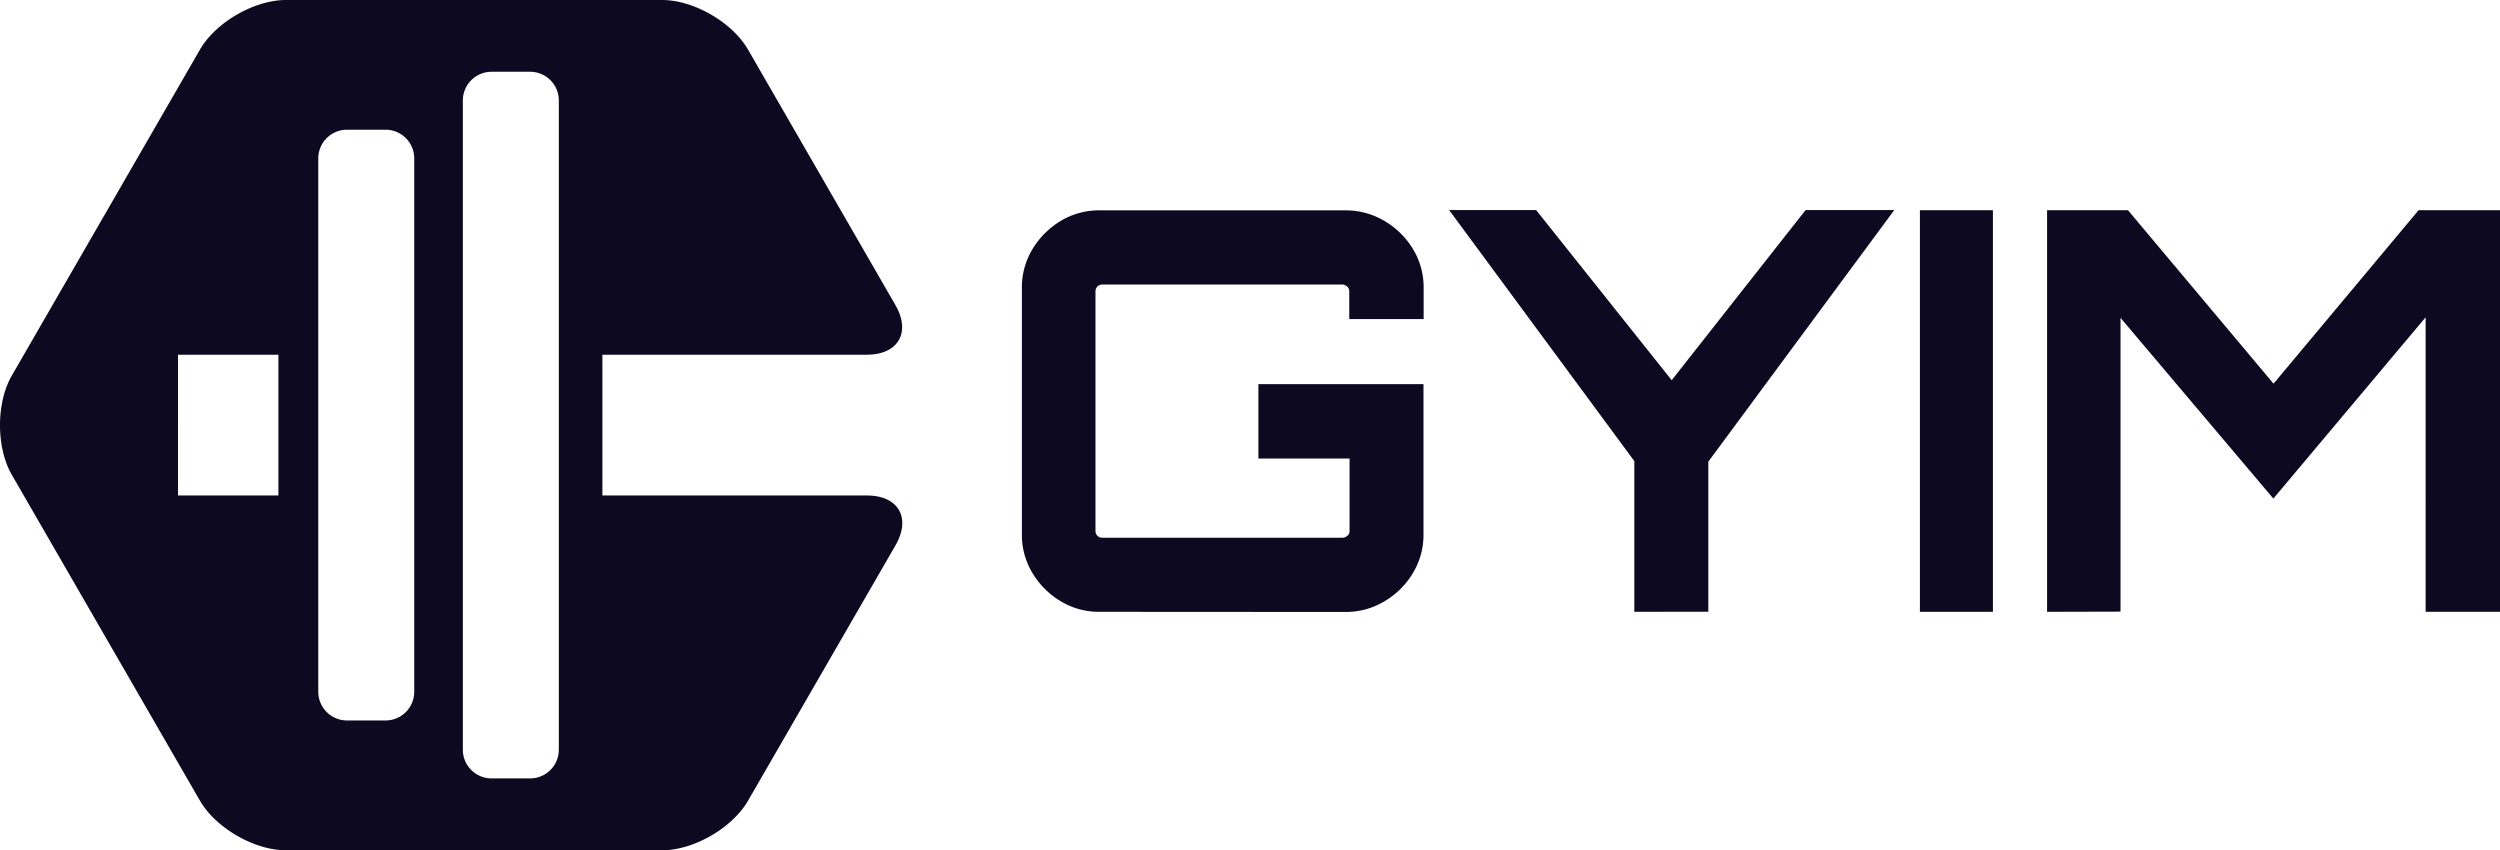
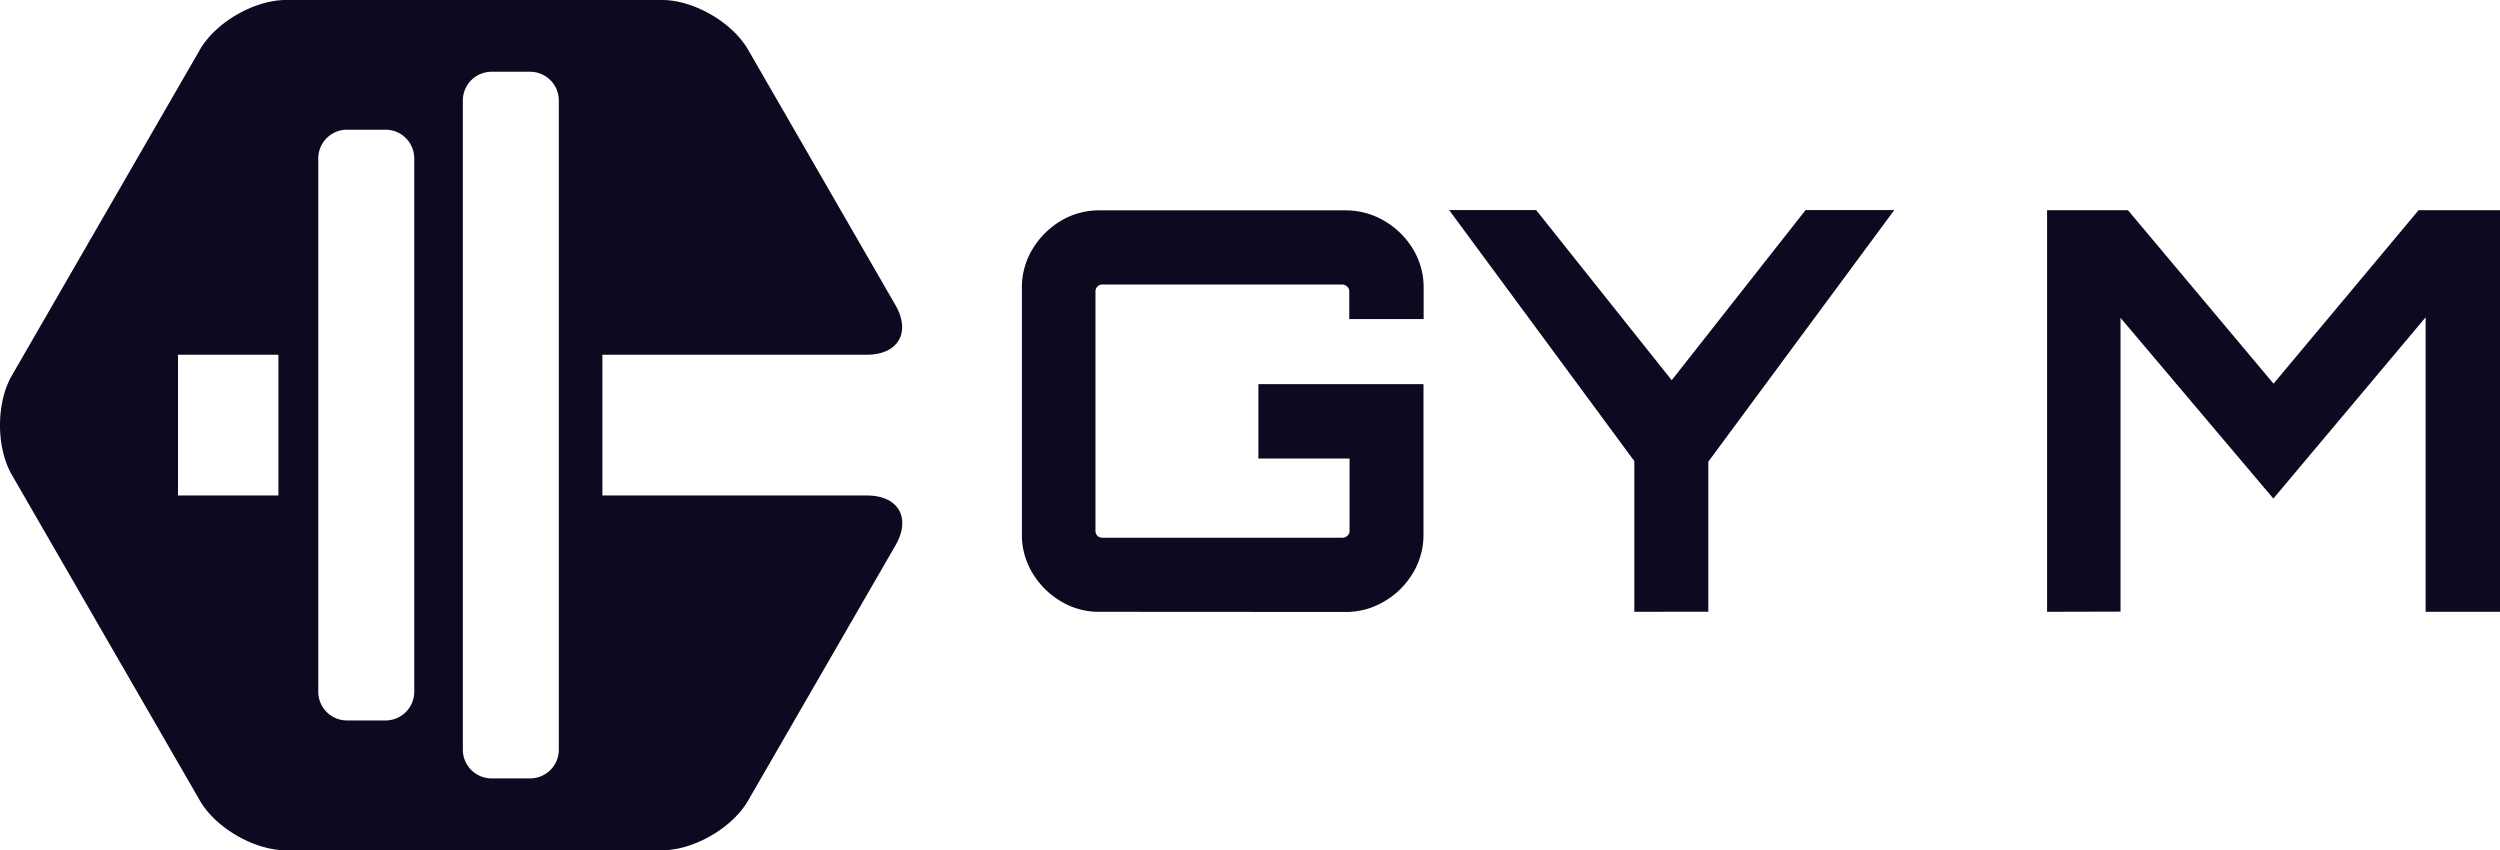
<svg xmlns="http://www.w3.org/2000/svg" id="Layer_1" data-name="Layer 1" width="672.31" height="228.63" viewBox="0 0 672.31 228.63">
  <title>logo-dark-02</title>
  <path d="M233.13,133.25H162V95.39h71.09c8.48,0,11.94-6,7.71-13.35L201.17,13.35C196.94,6,186.54,0,178.06,0H76.88C68.41,0,58,6,53.77,13.35L3.18,101c-4.24,7.34-4.24,19.35,0,26.69l50.59,87.63c4.24,7.34,14.64,13.34,23.11,13.34H178.06c8.48,0,18.88-6,23.11-13.34l39.67-68.7C245.07,139.25,241.61,133.25,233.13,133.25Zm-158.26,0h-27V95.39h27Zm36.53,52.8a7.72,7.72,0,0,1-7.7,7.7H93.3a7.73,7.73,0,0,1-7.71-7.7V42.59a7.73,7.73,0,0,1,7.71-7.71h10.4a7.72,7.72,0,0,1,7.7,7.71Zm38.88,15.58a7.72,7.72,0,0,1-7.7,7.7H132.17a7.72,7.72,0,0,1-7.7-7.7V27a7.73,7.73,0,0,1,7.7-7.7h10.41a7.72,7.72,0,0,1,7.7,7.7Z" transform="translate(0)" style="fill:#0c0920" />
  <path d="M295.66,164.53a19.72,19.72,0,0,1-10.42-2.85,22,22,0,0,1-7.58-7.57,19.75,19.75,0,0,1-2.85-10.43V77.38A19.81,19.81,0,0,1,277.66,67a22.17,22.17,0,0,1,7.58-7.58,19.9,19.9,0,0,1,10.42-2.85h66.15a20.33,20.33,0,0,1,10.5,2.85A21.86,21.86,0,0,1,380,67a19.81,19.81,0,0,1,2.85,10.42v8.39h-20v-7.5a1.64,1.64,0,0,0-.6-1.27,2,2,0,0,0-1.35-.53h-64.5a1.82,1.82,0,0,0-1.8,1.8v64.5a1.79,1.79,0,0,0,1.78,1.8h64.6a2,2,0,0,0,1.35-.52,1.62,1.62,0,0,0,.6-1.28v-19.5H338.41v-20h44.4v40.35a19.77,19.77,0,0,1-2.87,10.49,21.59,21.59,0,0,1-7.65,7.57,20.09,20.09,0,0,1-10.5,2.85Z" transform="translate(0)" style="fill:#0c0920" />
  <path d="M439.51,164.53V124l-49.8-67.5h23.4l36.45,45.75,36-45.75h23.85l-50,67.65v40.35Z" transform="translate(0)" style="fill:#0c0920" />
-   <path d="M516.31,164.53v-108h19.63v108Z" transform="translate(0)" style="fill:#0c0920" />
  <path d="M550.51,164.53v-108h21.75l39.15,46.65,39-46.65h21.9v108h-20V85.33l-40.95,48.75-41.1-48.6v79Z" transform="translate(0)" style="fill:#0c0920" />
</svg>